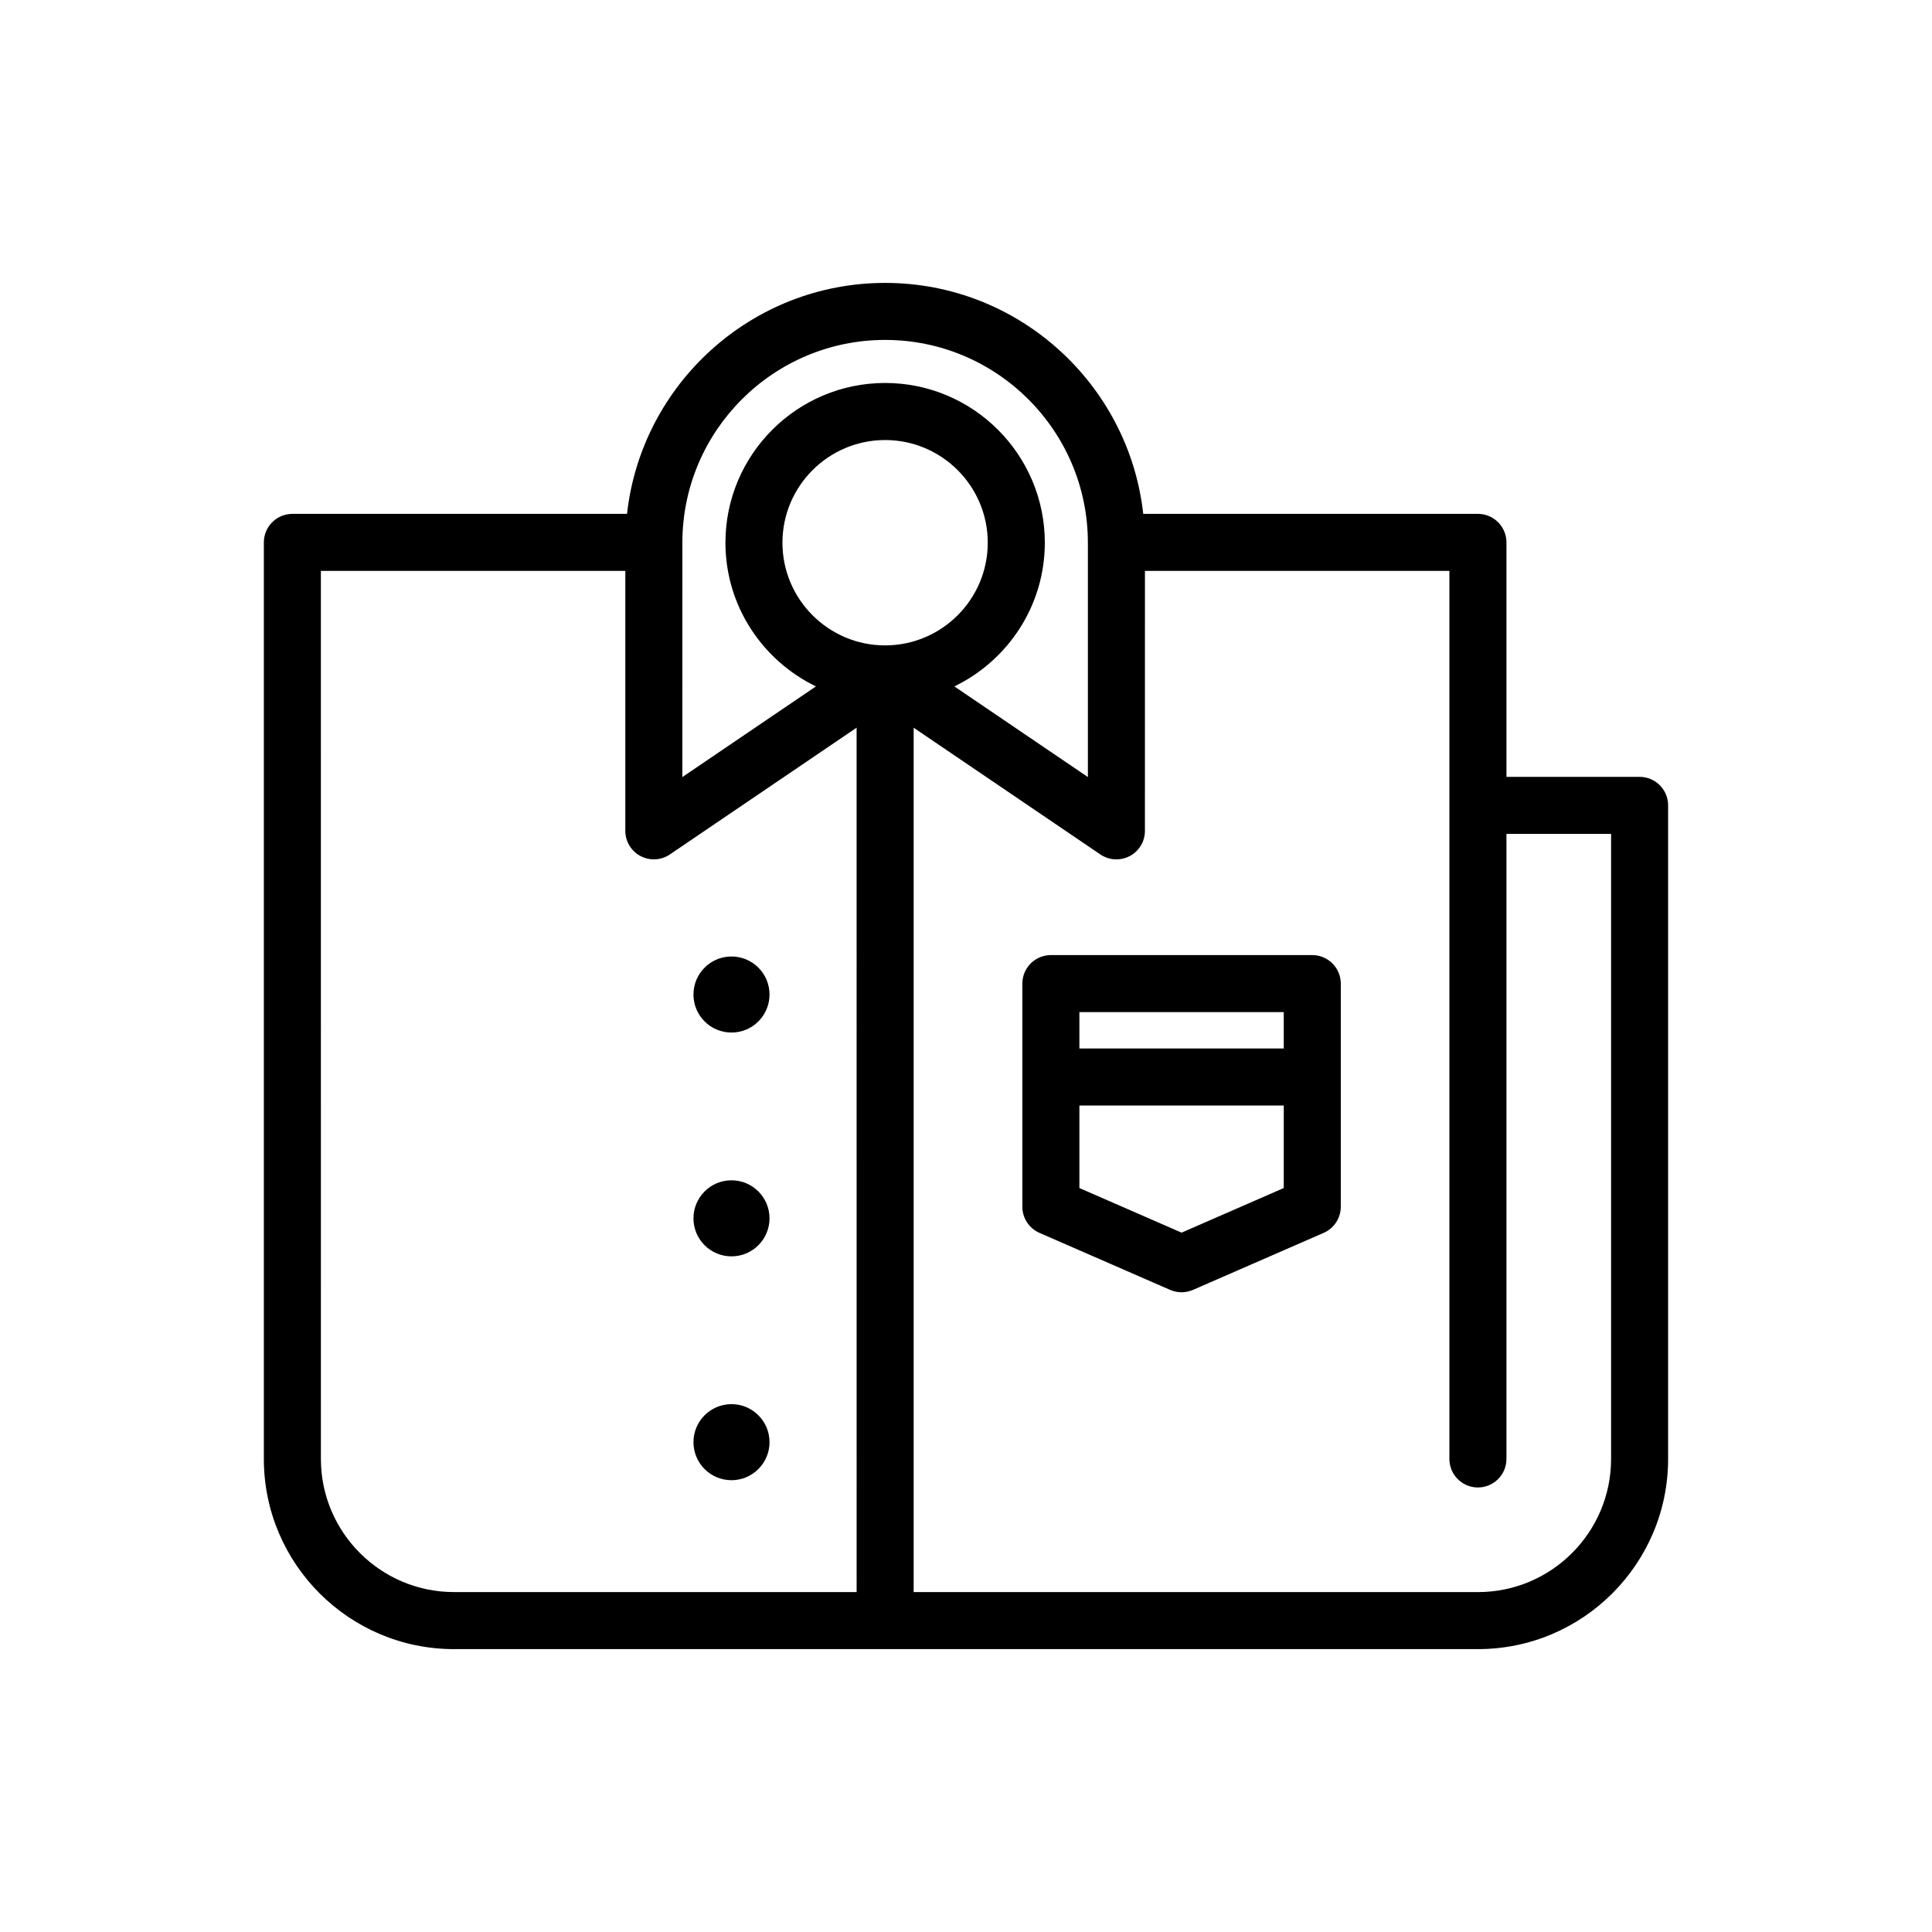
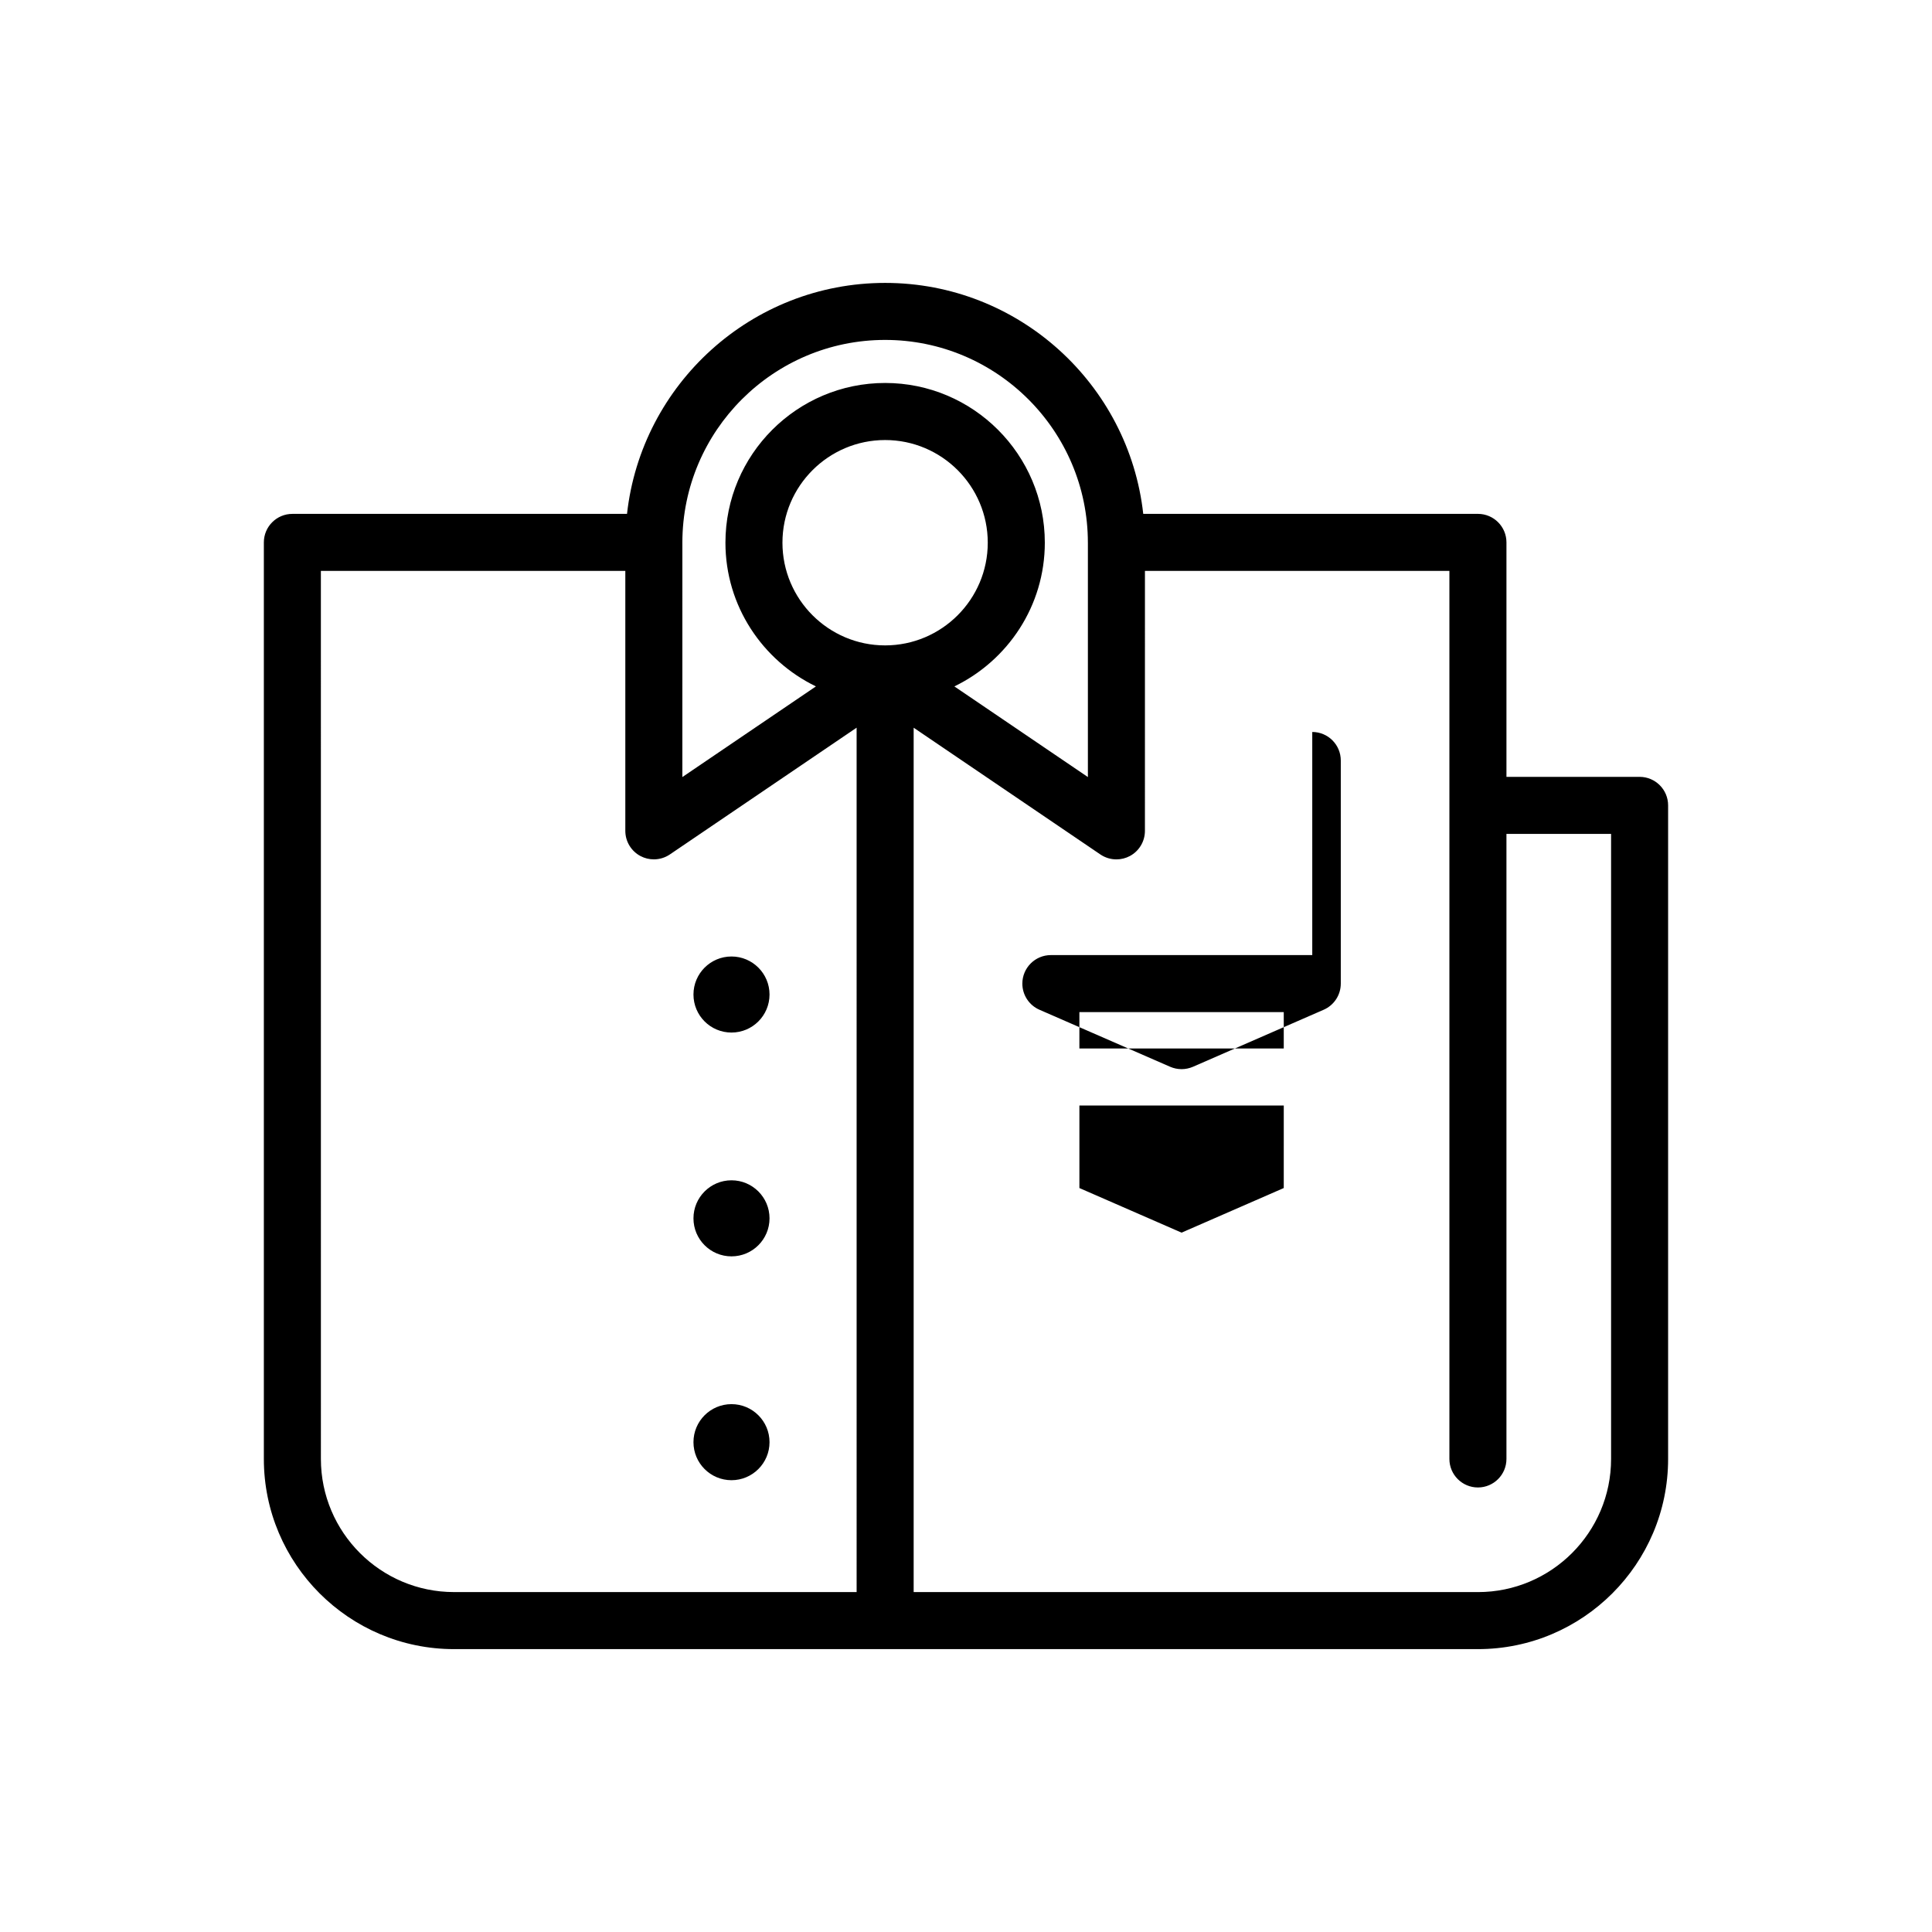
<svg xmlns="http://www.w3.org/2000/svg" fill="#000000" width="800px" height="800px" version="1.1" viewBox="144 144 512 512">
-   <path d="m578.51 349.88h-35.285v-62.141c0-4.172-3.387-7.559-7.559-7.559l-88.695 0.004c-3.812-34.379-33.02-61.211-68.398-61.211-35.383 0-64.594 26.832-68.406 61.211h-88.684c-4.172 0-7.559 3.387-7.559 7.559v242.89c0 27.801 22.605 50.402 50.402 50.402h271.34c27.797 0 50.402-22.602 50.402-50.402v-173.2c0.004-4.172-3.383-7.559-7.555-7.559zm-253.68-61.973c0-0.051 0.004-0.105 0.004-0.168 0.047-29.598 24.133-53.656 53.734-53.656 29.629 0 53.73 24.105 53.73 53.734 0 0.02 0.004 0.035 0.004 0.051v62.059l-35.387-24.023c14.16-6.856 23.973-21.328 23.973-38.094 0-23.336-18.984-42.32-42.316-42.32-23.34 0-42.324 18.988-42.324 42.32 0 16.762 9.812 31.23 23.98 38.094l-35.395 24.023 0.004-62.02zm46.184 278.01h-106.69c-19.457 0-35.285-15.824-35.285-35.285l-0.004-235.34h80.68v68.891c0 2.801 1.547 5.371 4.019 6.68 1.109 0.59 2.328 0.875 3.535 0.875 1.484 0 2.969-0.434 4.246-1.301l49.496-33.594zm7.57-250.88h-0.016c-15.008 0-27.211-12.211-27.211-27.215 0-15.004 12.207-27.207 27.211-27.207 15.004 0 27.199 12.207 27.199 27.207s-12.191 27.195-27.18 27.215h-0.004zm192.37 215.6c0 19.461-15.828 35.285-35.285 35.285h-149.54v-229.07l49.488 33.594c1.281 0.867 2.762 1.301 4.246 1.301 1.211 0 2.43-0.289 3.535-0.875 2.473-1.309 4.019-3.883 4.019-6.68l0.004-68.895h80.684v235.34c0 4.172 3.387 7.559 7.559 7.559s7.559-3.387 7.559-7.559v-165.64h27.73zm-233.1-113c5.562 0 10.078-4.508 10.078-10.078 0-5.562-4.516-10.078-10.078-10.078-5.566 0-10.078 4.516-10.078 10.078 0 5.57 4.508 10.078 10.078 10.078zm0 59.312c5.562 0 10.078-4.508 10.078-10.078 0-5.562-4.516-10.078-10.078-10.078-5.566 0-10.078 4.516-10.078 10.078 0 5.574 4.508 10.078 10.078 10.078zm0 59.32c5.562 0 10.078-4.516 10.078-10.078 0-5.566-4.516-10.078-10.078-10.078-5.566 0-10.078 4.508-10.078 10.078 0 5.559 4.508 10.078 10.078 10.078zm153.91-139.16h-69.273c-4.172 0-7.559 3.387-7.559 7.559v59.129c0 3.004 1.785 5.727 4.535 6.926l34.637 15.113c0.961 0.414 1.996 0.629 3.023 0.629s2.055-0.215 3.023-0.629l34.637-15.113c2.754-1.199 4.535-3.926 4.535-6.926v-59.133c0-4.172-3.387-7.555-7.559-7.555zm-7.555 61.734-27.078 11.82-27.078-11.82v-21.875h54.16zm0-36.988h-54.16v-9.633h54.16z" />
+   <path d="m578.51 349.88h-35.285v-62.141c0-4.172-3.387-7.559-7.559-7.559l-88.695 0.004c-3.812-34.379-33.02-61.211-68.398-61.211-35.383 0-64.594 26.832-68.406 61.211h-88.684c-4.172 0-7.559 3.387-7.559 7.559v242.89c0 27.801 22.605 50.402 50.402 50.402h271.34c27.797 0 50.402-22.602 50.402-50.402v-173.2c0.004-4.172-3.383-7.559-7.555-7.559zm-253.68-61.973c0-0.051 0.004-0.105 0.004-0.168 0.047-29.598 24.133-53.656 53.734-53.656 29.629 0 53.73 24.105 53.73 53.734 0 0.02 0.004 0.035 0.004 0.051v62.059l-35.387-24.023c14.16-6.856 23.973-21.328 23.973-38.094 0-23.336-18.984-42.32-42.316-42.32-23.34 0-42.324 18.988-42.324 42.32 0 16.762 9.812 31.23 23.98 38.094l-35.395 24.023 0.004-62.02zm46.184 278.01h-106.69c-19.457 0-35.285-15.824-35.285-35.285l-0.004-235.34h80.68v68.891c0 2.801 1.547 5.371 4.019 6.68 1.109 0.59 2.328 0.875 3.535 0.875 1.484 0 2.969-0.434 4.246-1.301l49.496-33.594zm7.57-250.88h-0.016c-15.008 0-27.211-12.211-27.211-27.215 0-15.004 12.207-27.207 27.211-27.207 15.004 0 27.199 12.207 27.199 27.207s-12.191 27.195-27.18 27.215h-0.004zm192.37 215.6c0 19.461-15.828 35.285-35.285 35.285h-149.54v-229.07l49.488 33.594c1.281 0.867 2.762 1.301 4.246 1.301 1.211 0 2.43-0.289 3.535-0.875 2.473-1.309 4.019-3.883 4.019-6.68l0.004-68.895h80.684v235.34c0 4.172 3.387 7.559 7.559 7.559s7.559-3.387 7.559-7.559v-165.64h27.73zm-233.1-113c5.562 0 10.078-4.508 10.078-10.078 0-5.562-4.516-10.078-10.078-10.078-5.566 0-10.078 4.516-10.078 10.078 0 5.57 4.508 10.078 10.078 10.078zm0 59.312c5.562 0 10.078-4.508 10.078-10.078 0-5.562-4.516-10.078-10.078-10.078-5.566 0-10.078 4.516-10.078 10.078 0 5.574 4.508 10.078 10.078 10.078zm0 59.32c5.562 0 10.078-4.516 10.078-10.078 0-5.566-4.516-10.078-10.078-10.078-5.566 0-10.078 4.508-10.078 10.078 0 5.559 4.508 10.078 10.078 10.078zm153.91-139.16h-69.273c-4.172 0-7.559 3.387-7.559 7.559c0 3.004 1.785 5.727 4.535 6.926l34.637 15.113c0.961 0.414 1.996 0.629 3.023 0.629s2.055-0.215 3.023-0.629l34.637-15.113c2.754-1.199 4.535-3.926 4.535-6.926v-59.133c0-4.172-3.387-7.555-7.559-7.555zm-7.555 61.734-27.078 11.82-27.078-11.82v-21.875h54.16zm0-36.988h-54.16v-9.633h54.16z" />
</svg>